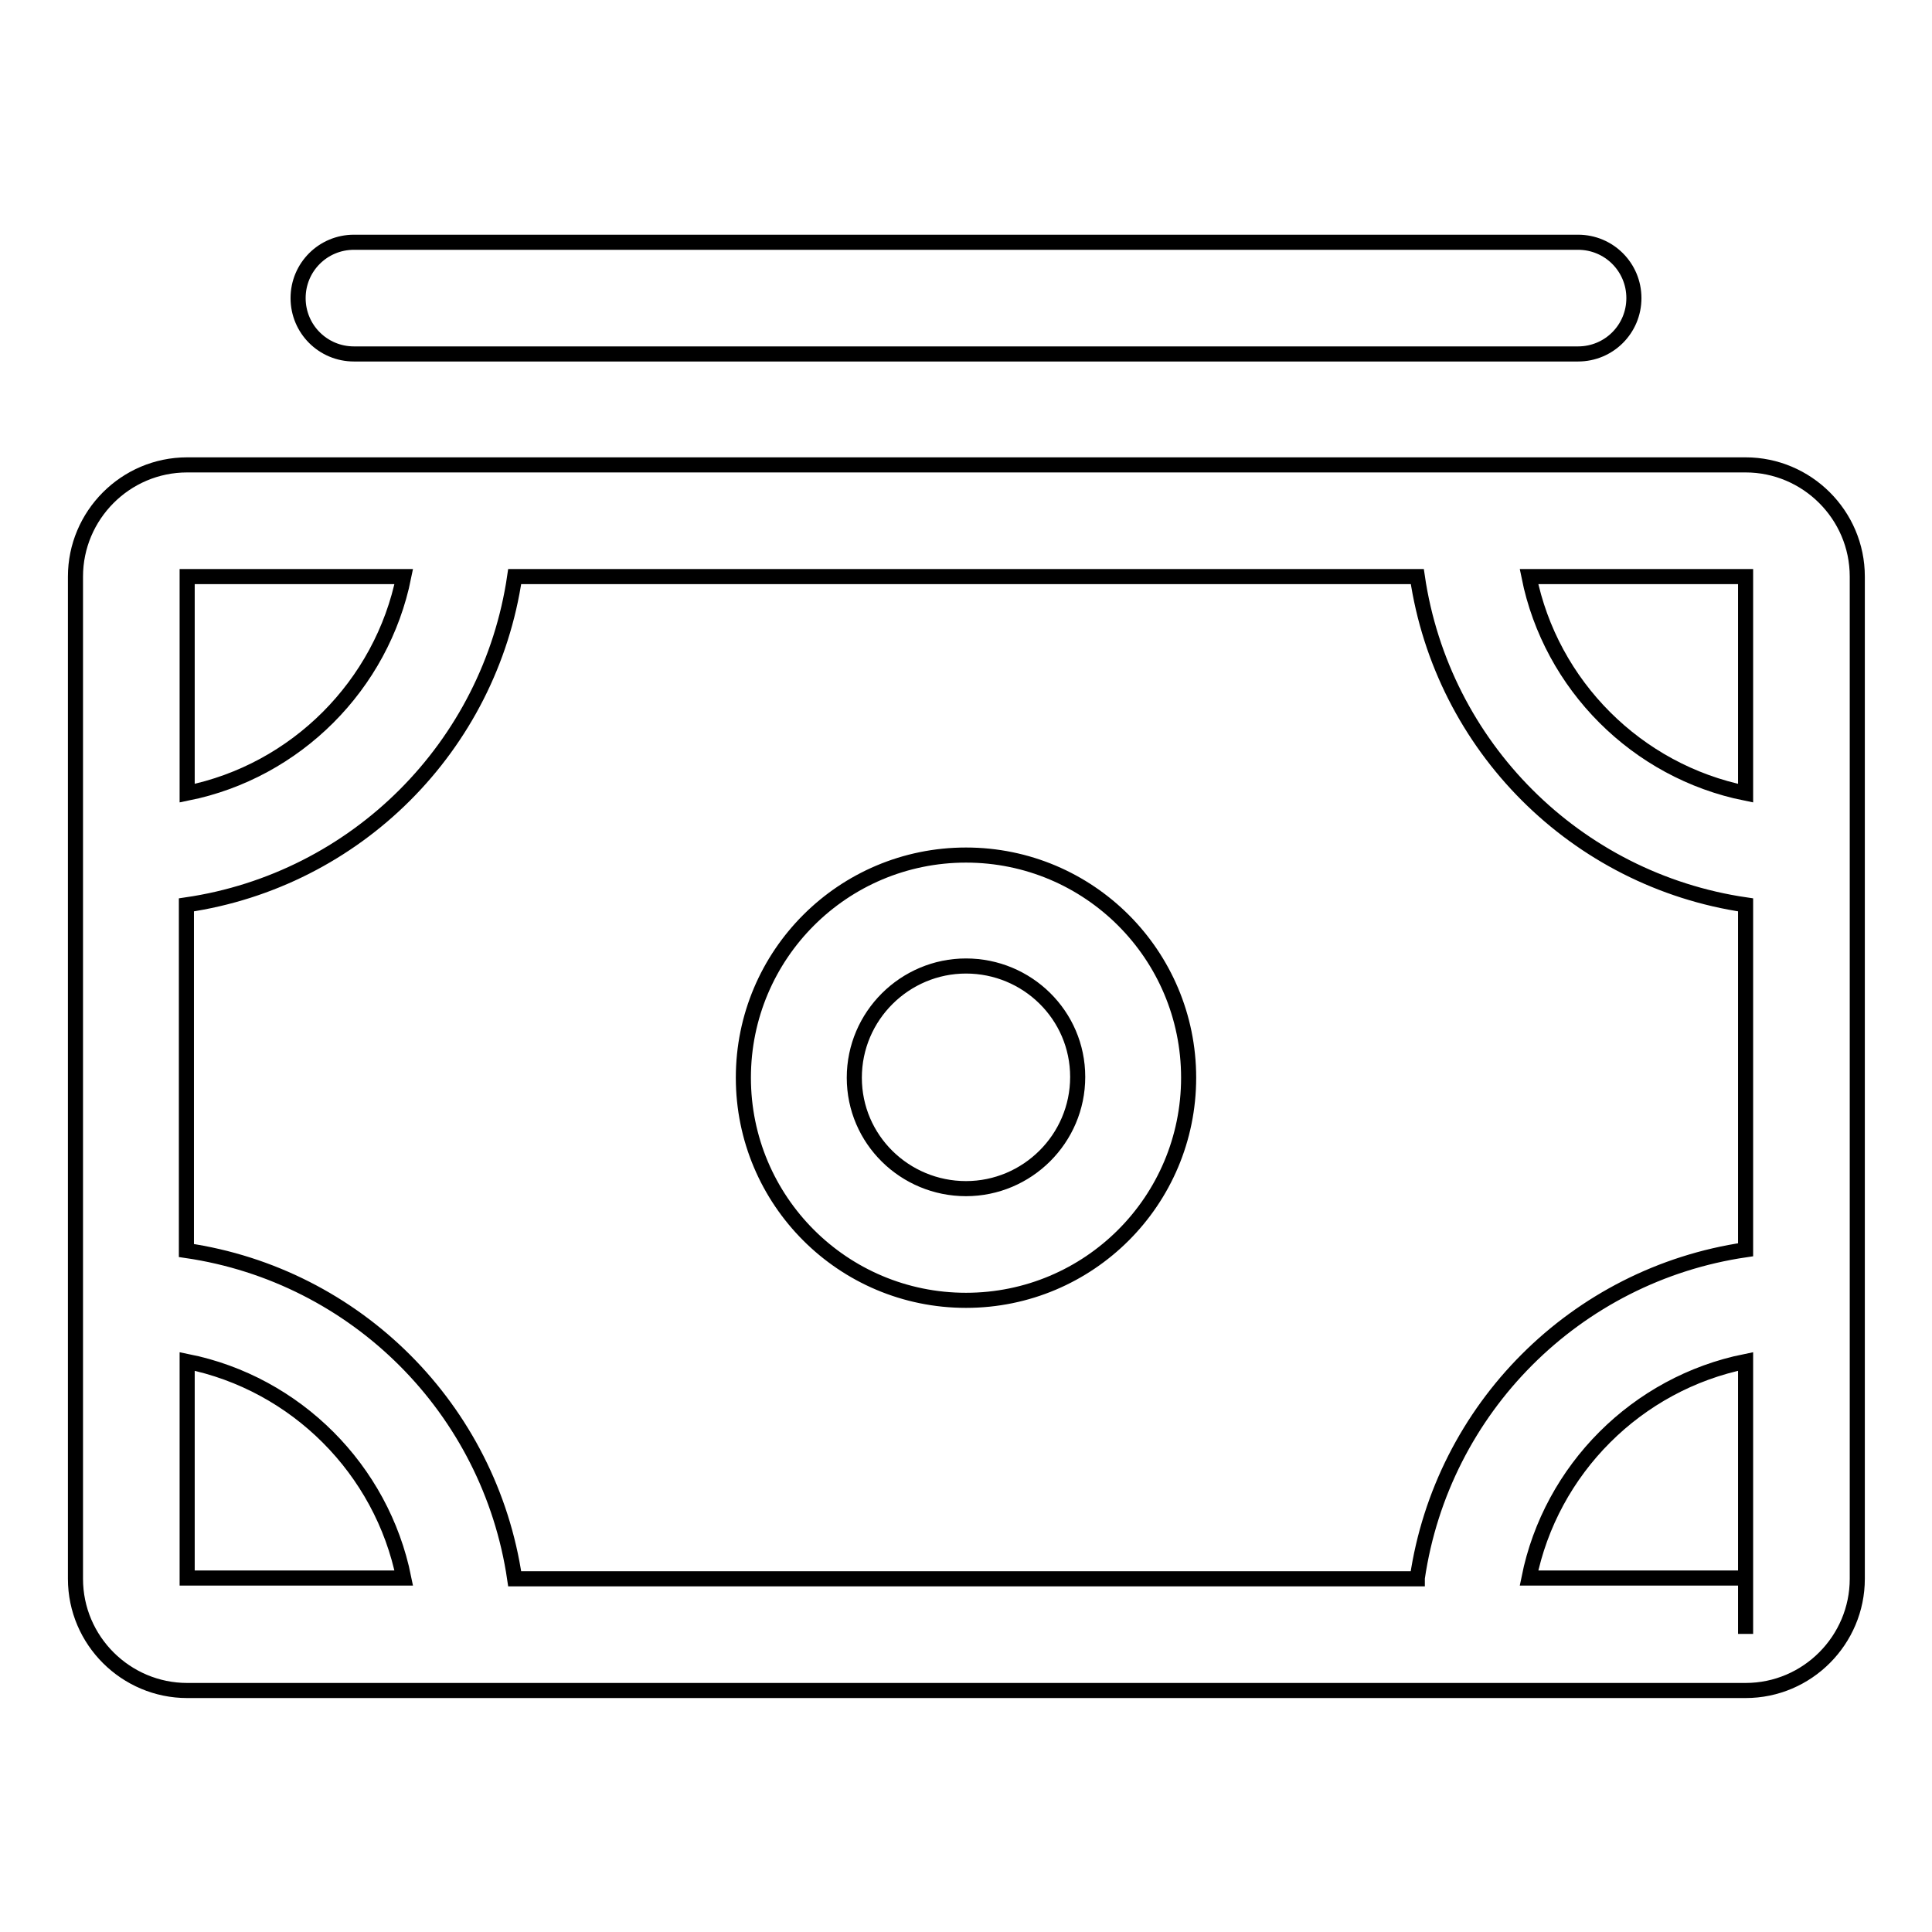
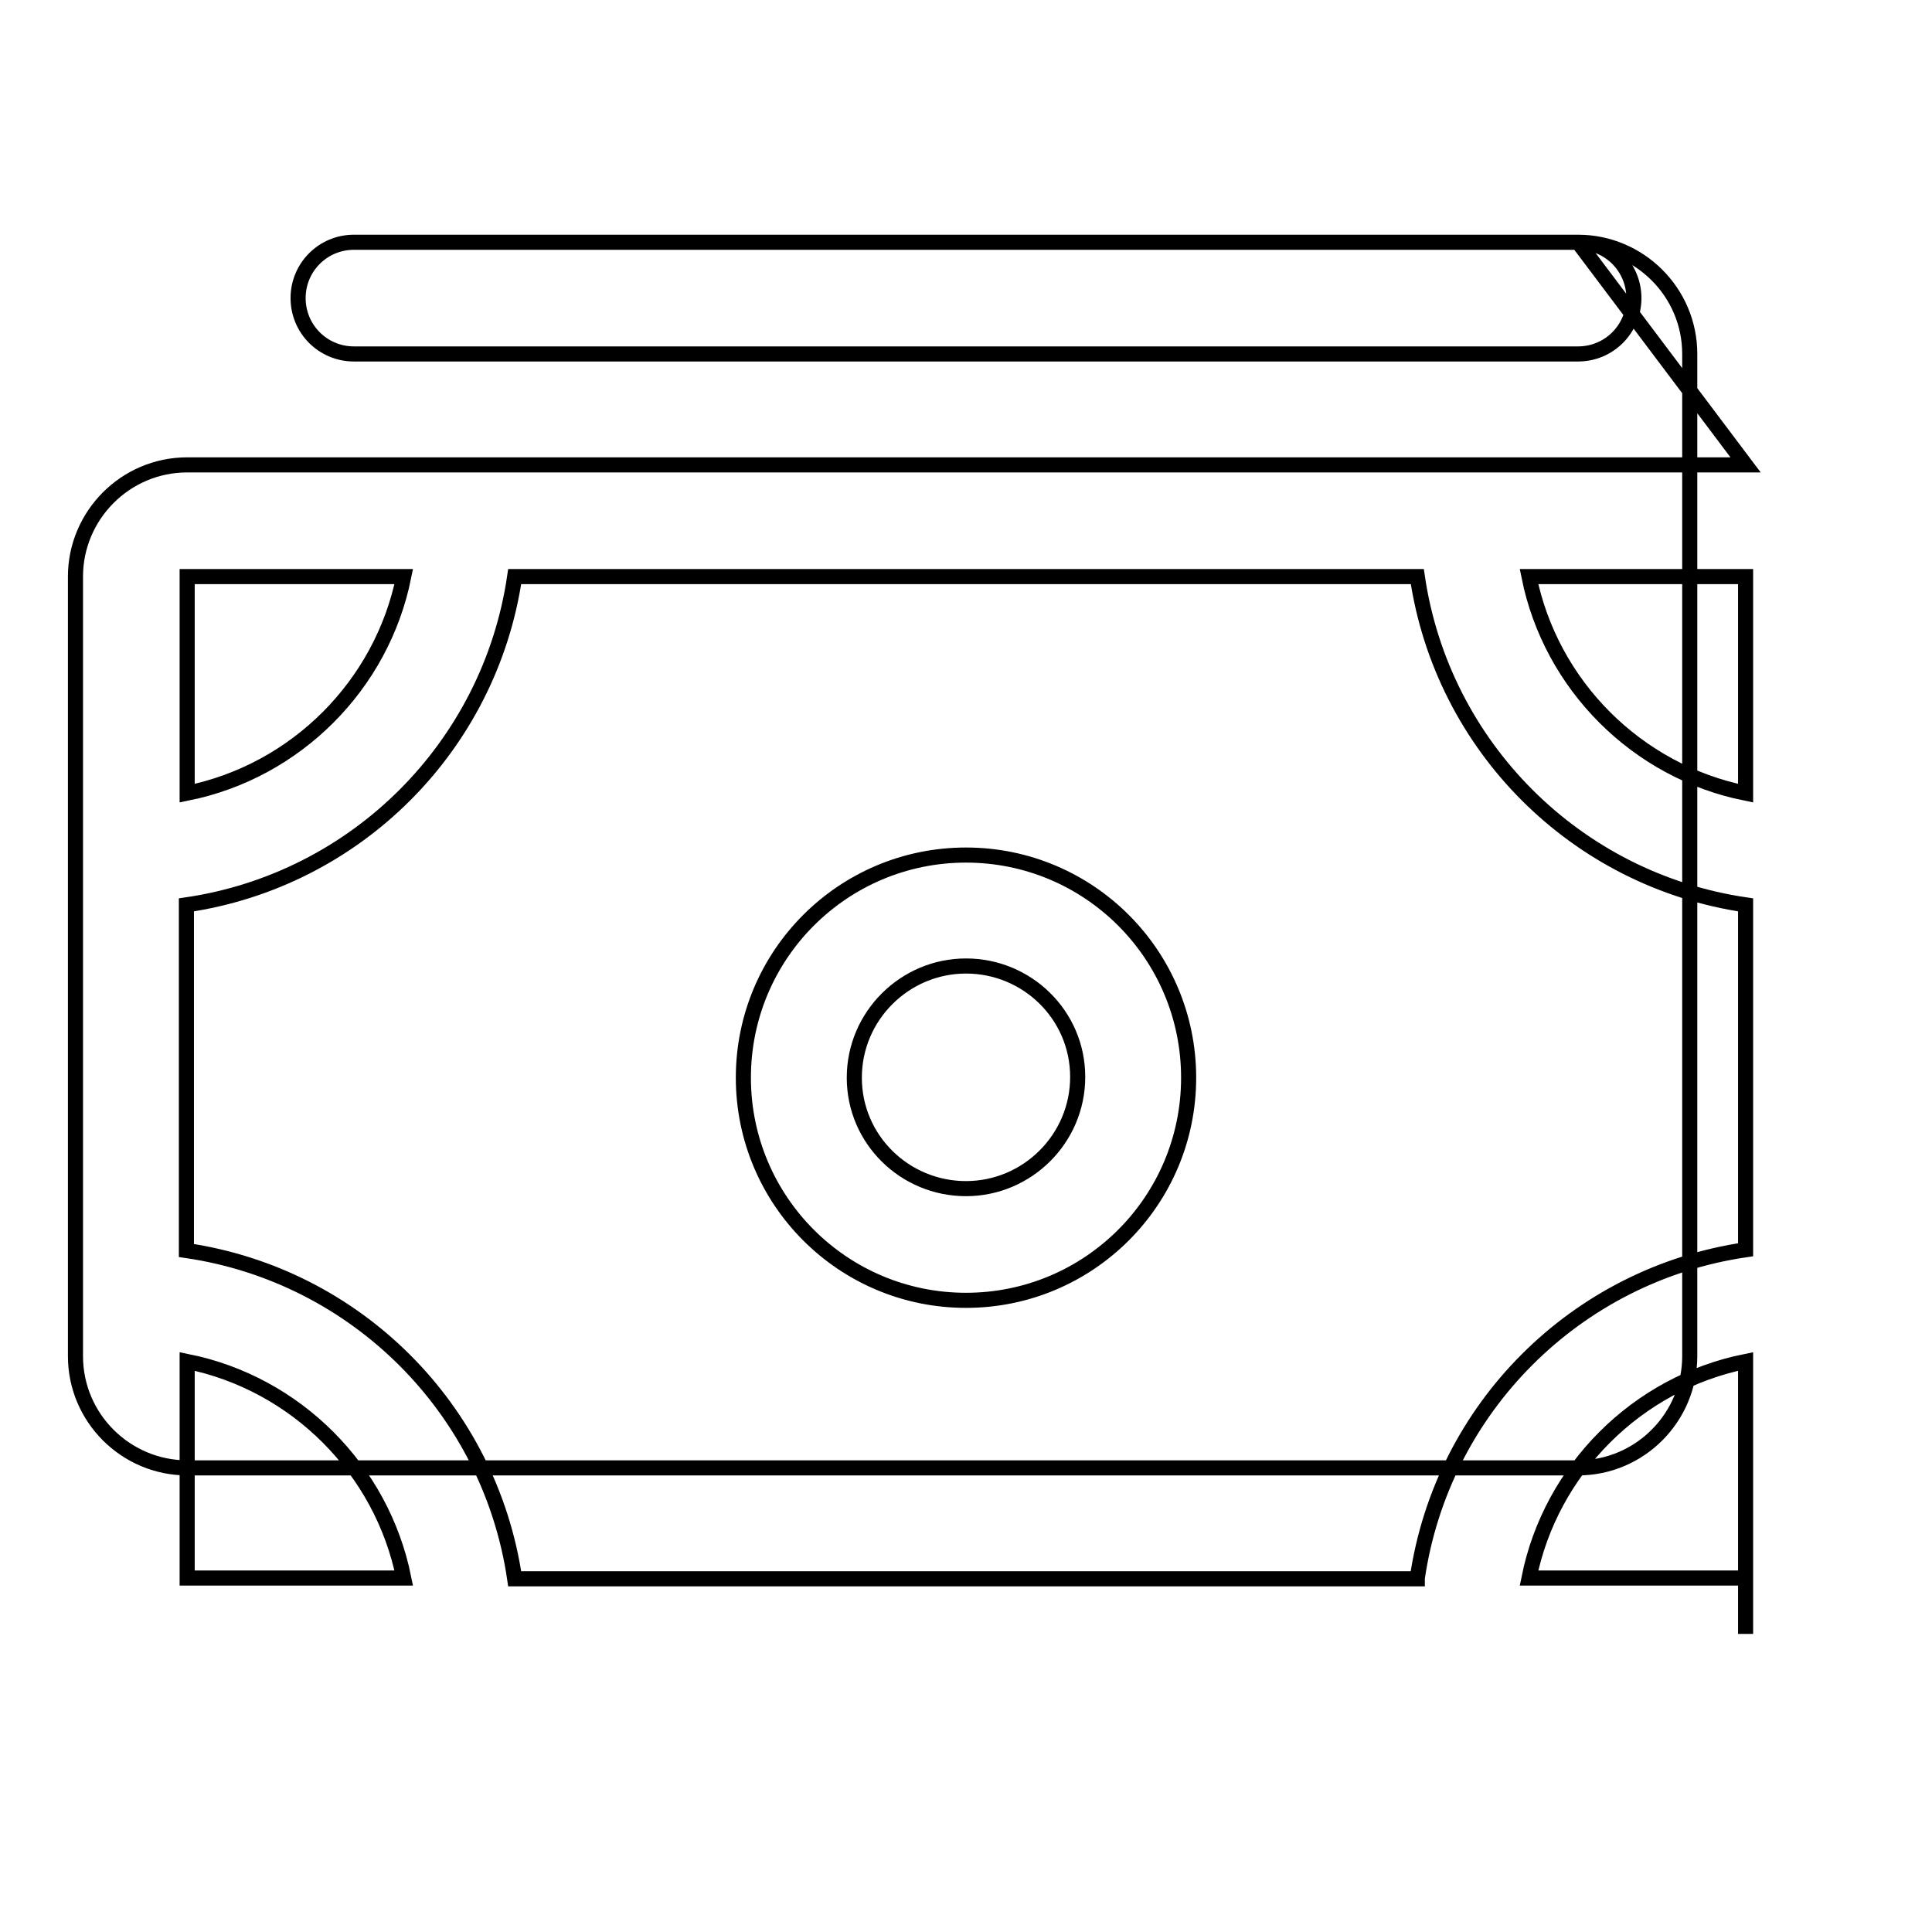
<svg xmlns="http://www.w3.org/2000/svg" version="1.1" x="0px" y="0px" viewBox="0 0 256 256" enable-background="new 0 0 256 256" xml:space="preserve">
  <g>
-     <path stroke-width="2" fill-opacity="0" stroke="#000000" d="M209.1,32.1c4.1,0,7.4,3.3,7.4,7.4s-3.3,7.4-7.4,7.4H46.9c-4.1,0-7.4-3.3-7.4-7.4s3.3-7.4,7.4-7.4H209.1z  M231.3,61.6c8.1,0,14.8,6.6,14.8,14.8v132.8c0,8.1-6.6,14.8-14.8,14.8H24.8c-8.1,0-14.8-6.6-14.8-14.8V76.4 c0-8.1,6.6-14.8,14.8-14.8H231.3L231.3,61.6z M231.3,76.4h-28.7c2.9,14.4,14.3,25.8,28.7,28.7V76.4z M24.8,76.4v28.7 c14.4-2.9,25.8-14.3,28.7-28.7H24.8z M24.8,209.1h28.7c-2.9-14.4-14.3-25.8-28.7-28.7V209.1z M187.8,209.1 c3.3-22.5,21-40.2,43.5-43.5v-45.7c-22.5-3.3-40.2-21-43.5-43.5H68.2c-3.3,22.5-21,40.2-43.5,43.5v45.8c22.5,3.3,40.2,21,43.5,43.5 H187.8z M231.3,216.5l0-7.4h0v-28.7c-14.4,2.9-25.8,14.3-28.7,28.7h28.7V216.5L231.3,216.5z M128,113.3c16.3,0,29.5,13.2,29.5,29.5 s-13.2,29.5-29.5,29.5c-16.3,0-29.5-13.2-29.5-29.5S111.7,113.3,128,113.3z M128,157.5c8.1,0,14.8-6.6,14.8-14.8S136.1,128,128,128 c-8.1,0-14.8,6.6-14.8,14.8S119.9,157.5,128,157.5z" />
+     <path stroke-width="2" fill-opacity="0" stroke="#000000" d="M209.1,32.1c4.1,0,7.4,3.3,7.4,7.4s-3.3,7.4-7.4,7.4H46.9c-4.1,0-7.4-3.3-7.4-7.4s3.3-7.4,7.4-7.4H209.1z  c8.1,0,14.8,6.6,14.8,14.8v132.8c0,8.1-6.6,14.8-14.8,14.8H24.8c-8.1,0-14.8-6.6-14.8-14.8V76.4 c0-8.1,6.6-14.8,14.8-14.8H231.3L231.3,61.6z M231.3,76.4h-28.7c2.9,14.4,14.3,25.8,28.7,28.7V76.4z M24.8,76.4v28.7 c14.4-2.9,25.8-14.3,28.7-28.7H24.8z M24.8,209.1h28.7c-2.9-14.4-14.3-25.8-28.7-28.7V209.1z M187.8,209.1 c3.3-22.5,21-40.2,43.5-43.5v-45.7c-22.5-3.3-40.2-21-43.5-43.5H68.2c-3.3,22.5-21,40.2-43.5,43.5v45.8c22.5,3.3,40.2,21,43.5,43.5 H187.8z M231.3,216.5l0-7.4h0v-28.7c-14.4,2.9-25.8,14.3-28.7,28.7h28.7V216.5L231.3,216.5z M128,113.3c16.3,0,29.5,13.2,29.5,29.5 s-13.2,29.5-29.5,29.5c-16.3,0-29.5-13.2-29.5-29.5S111.7,113.3,128,113.3z M128,157.5c8.1,0,14.8-6.6,14.8-14.8S136.1,128,128,128 c-8.1,0-14.8,6.6-14.8,14.8S119.9,157.5,128,157.5z" />
  </g>
</svg>